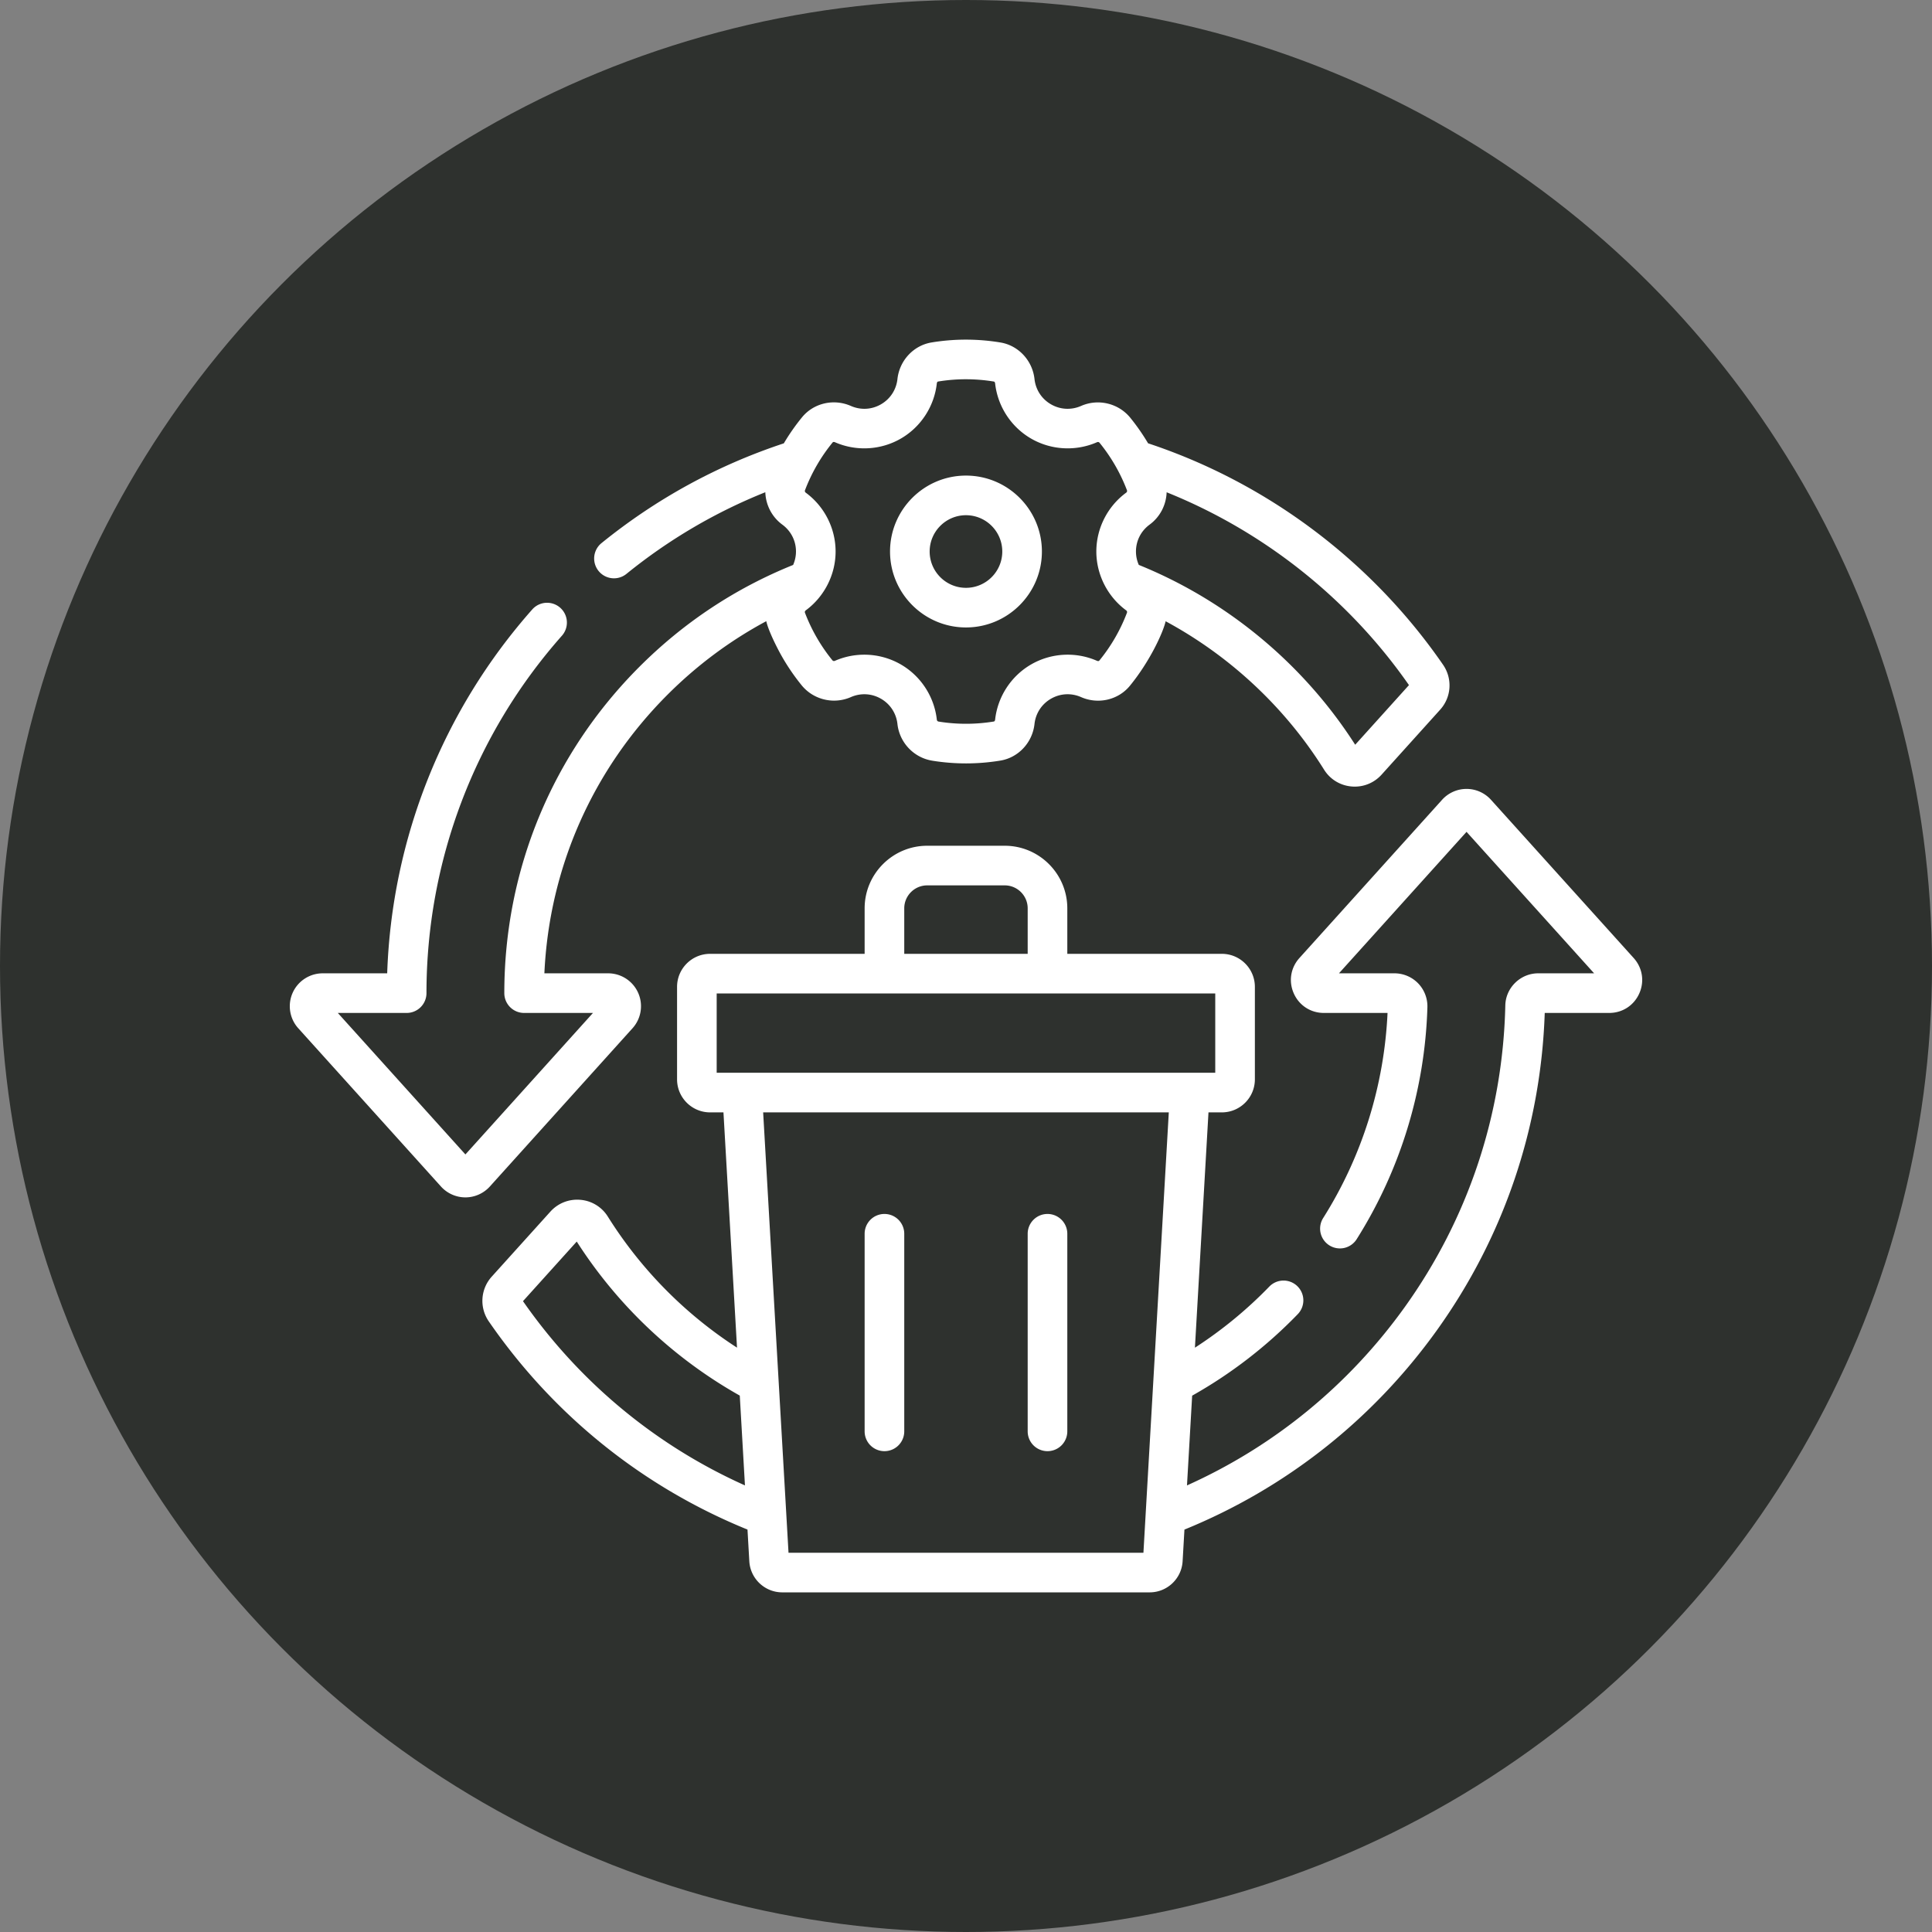
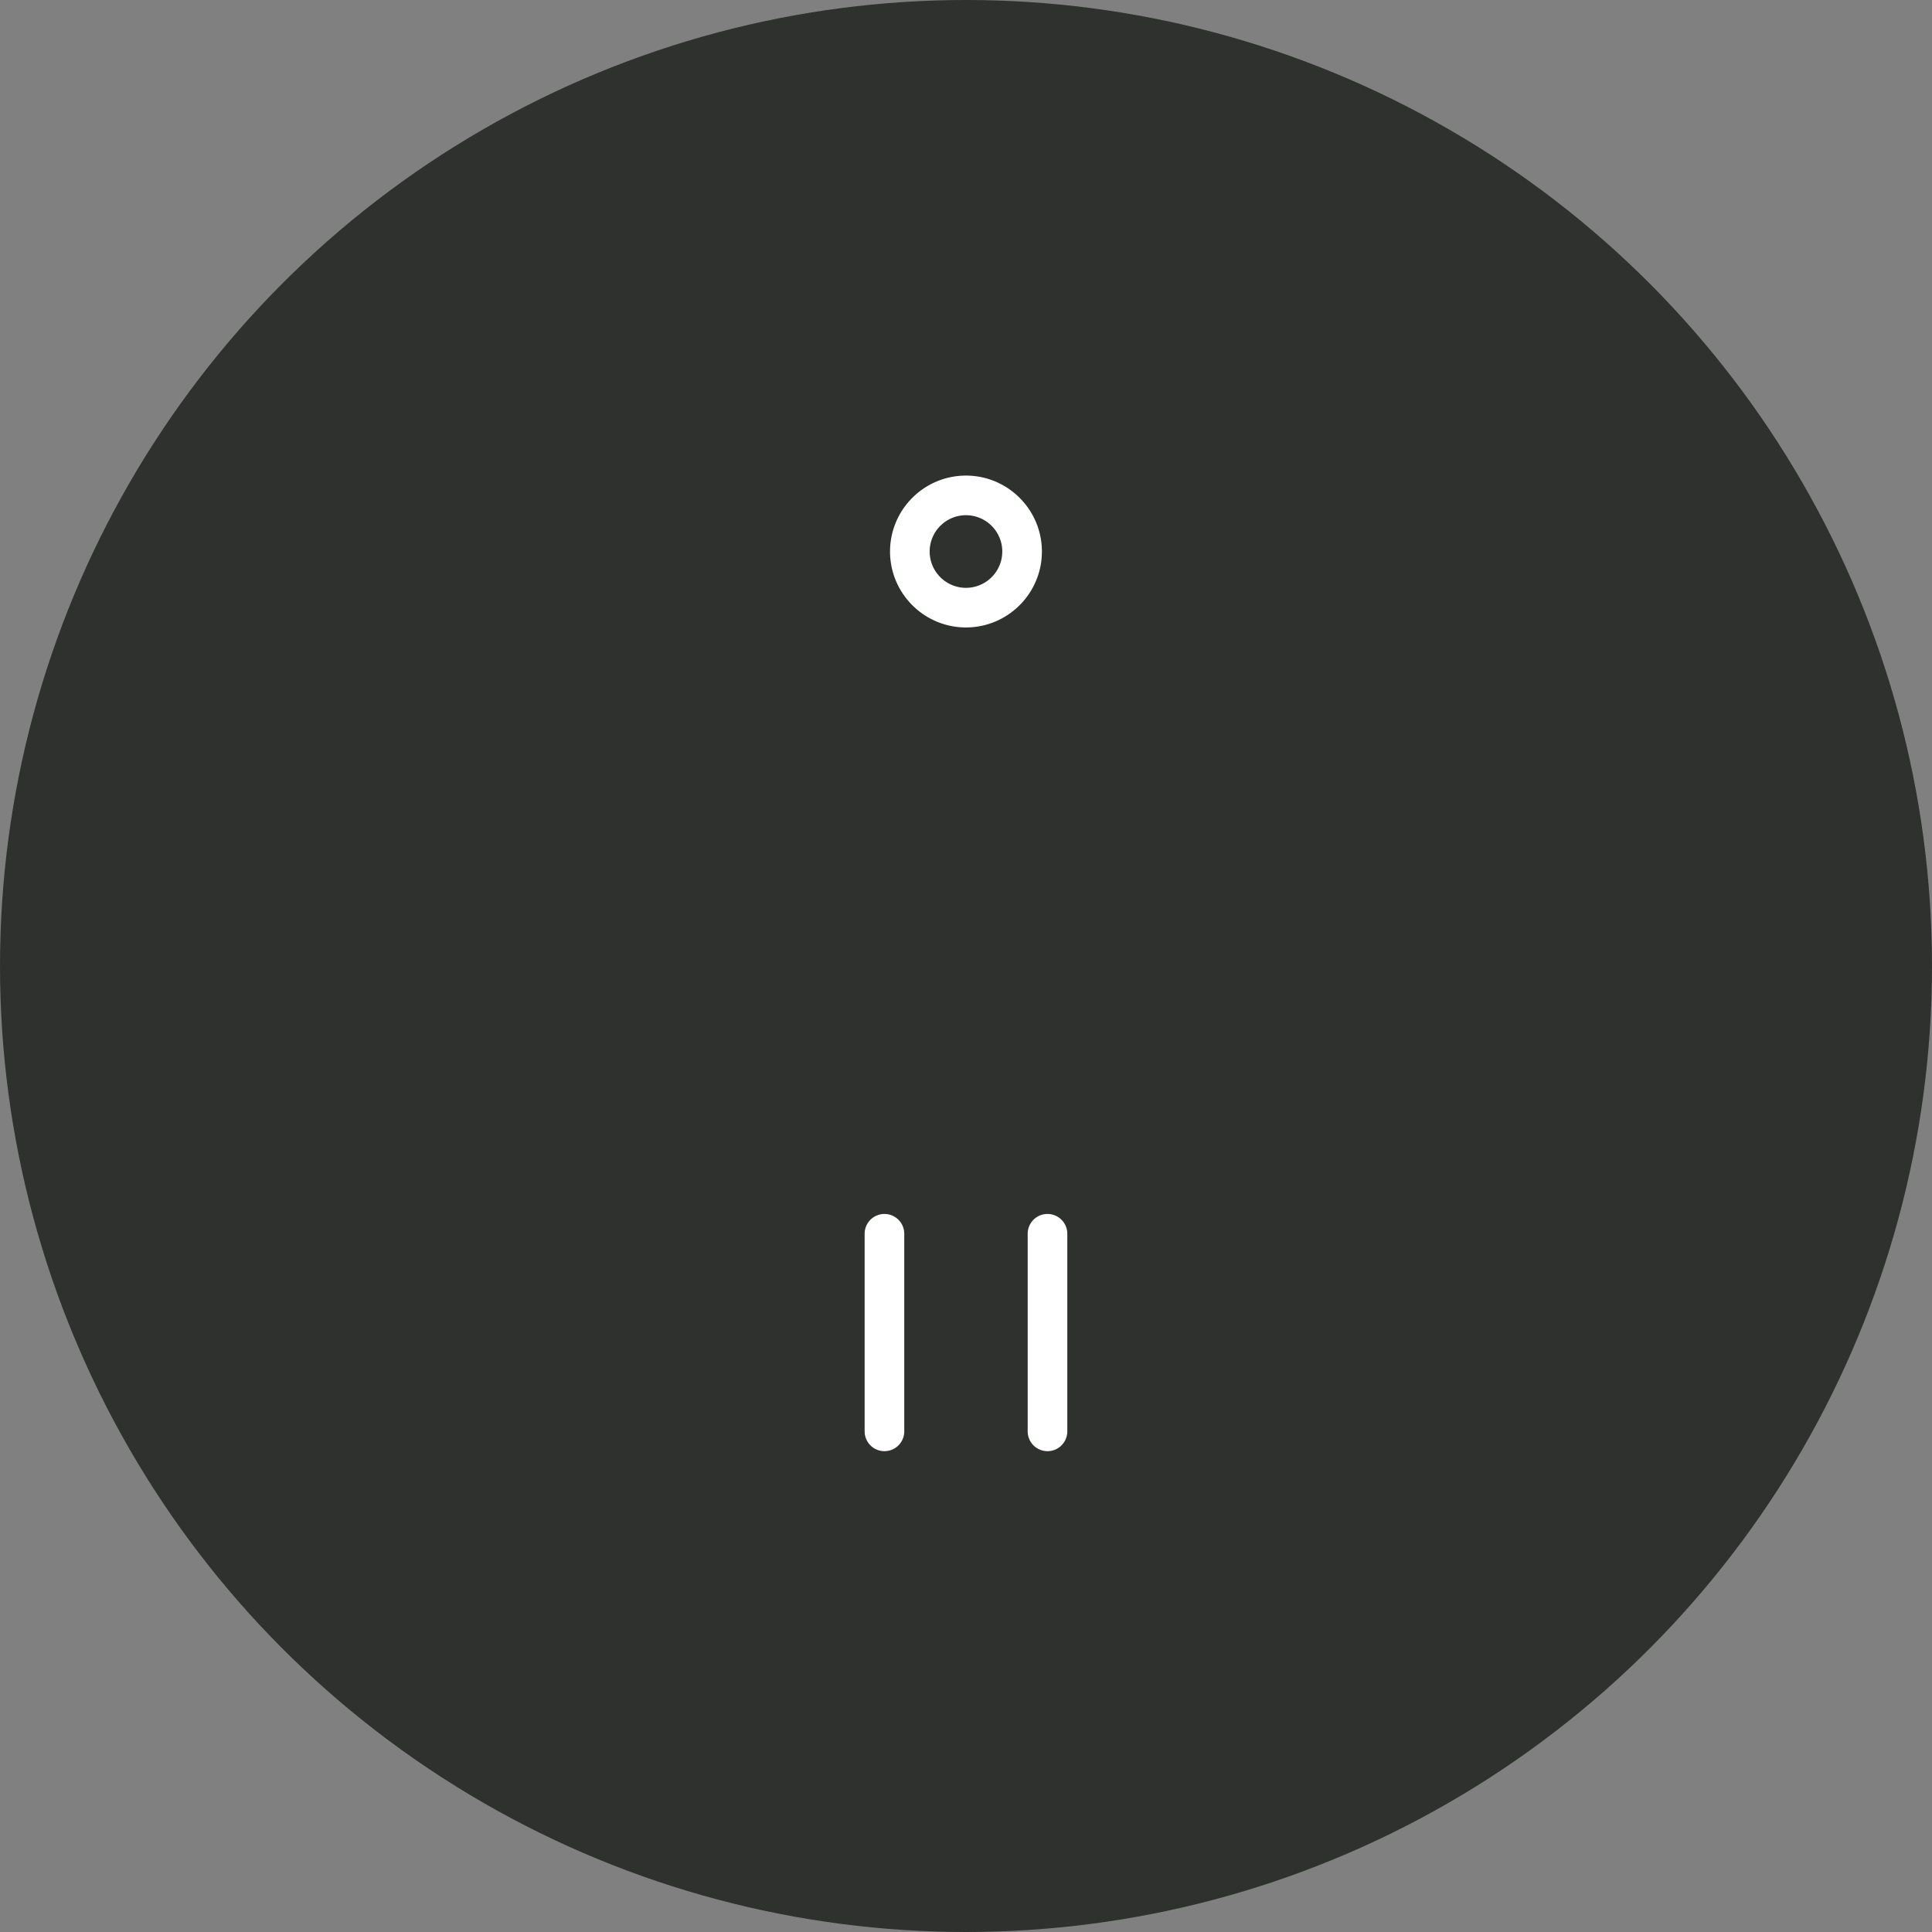
<svg xmlns="http://www.w3.org/2000/svg" version="1.1" width="512" height="512" x="0" y="0" viewBox="0 0 512 512" style="enable-background:new 0 0 512 512" xml:space="preserve" class="">
  <rect x="0" y="0" width="512" height="512" fill="#808080" stroke="none" />
  <circle r="256" cx="256" cy="256" fill="#2e312e" shape="circle" />
  <g transform="matrix(0.7,0,0,0.7,76.8,76.8)">
-     <path d="M129.739 279.575a12.45 12.45 0 0 0-9.239-20.804H96.382c1.829-39.861 18.22-77.075 46.621-105.485 11.17-11.17 23.693-20.48 37.382-27.828.806 3.625 4.158 10.302 6.138 13.733a80.831 80.831 0 0 0 7.254 10.533c4.467 5.49 12.125 7.331 18.628 4.479 3.735-1.638 7.891-1.414 11.405.616 3.514 2.029 5.787 5.516 6.235 9.567.781 7.05 6.204 12.761 13.187 13.887a79.92 79.92 0 0 0 25.776-.036c6.833-1.124 12.147-6.819 12.922-13.847.447-4.053 2.721-7.542 6.237-9.572 3.514-2.03 7.673-2.254 11.408-.614 6.474 2.842 14.062 1.087 18.452-4.268 7.589-9.256 12.605-20.223 13.553-24.451 24.351 13.142 45.242 32.609 59.994 56.207 2.295 3.654 6.08 5.965 10.382 6.342.411.036.819.054 1.226.054 3.865 0 7.506-1.608 10.143-4.522l22.211-24.632c4.254-4.739 4.696-11.719 1.074-16.977-27.059-39.247-66.634-68.925-111.676-83.84a80.608 80.608 0 0 0-6.733-9.671c-4.467-5.489-12.127-7.331-18.628-4.479-3.733 1.638-7.889 1.414-11.405-.616-3.515-2.029-5.788-5.518-6.236-9.57-.776-7.022-6.082-12.713-12.902-13.838a79.97 79.97 0 0 0-26.061-.011c-6.832 1.125-12.146 6.82-12.921 13.847-.447 4.053-2.721 7.542-6.237 9.572-3.515 2.03-7.673 2.254-11.407.614-6.474-2.841-14.061-1.087-18.453 4.268a79.937 79.937 0 0 0-6.919 9.895c-25.132 8.311-48.358 21.011-69.065 37.802a7.5 7.5 0 0 0 9.447 11.651c16.03-12.998 33.676-23.365 52.61-30.941.158 4.748 2.444 9.325 6.441 12.263 4.934 3.627 6.421 9.96 4.089 15.263-21.831 8.808-41.39 21.749-58.158 38.517-33.007 33.018-51.185 76.91-51.185 123.59a7.5 7.5 0 0 0 7.5 7.5h26.066l-48.296 53.57-48.304-53.57h26.065a7.5 7.5 0 0 0 7.5-7.5c0-49.936 18.224-98.006 51.313-135.354a7.5 7.5 0 0 0-11.227-9.947c-33.862 38.219-53.222 86.901-54.958 137.801H12.451c-4.915 0-9.381 2.903-11.378 7.396s-1.161 9.752 2.129 13.396l54.034 59.924c2.358 2.61 5.727 4.107 9.244 4.107s6.886-1.497 9.251-4.113zm293.96-129.915-20.357 22.576c-19.507-30.503-48.464-54.555-81.922-68.082a12.577 12.577 0 0 1-1.075-5.071c0-4.059 1.884-7.77 5.168-10.185 3.995-2.936 6.283-7.505 6.446-12.246 36.773 14.776 68.939 40.278 91.74 73.008zM206.373 57.698c8.033 3.527 17.355 3.02 24.937-1.359 7.582-4.377 12.683-12.197 13.645-20.917.043-.389.267-.662.449-.691a64.983 64.983 0 0 1 21.182.01c.177.029.394.312.436.687.964 8.718 6.065 16.536 13.644 20.912 7.58 4.377 16.901 4.884 24.931 1.362.363-.158.732-.078.965.208a65.52 65.52 0 0 1 10.37 17.961c.132.346.016.707-.302.941-7.067 5.193-11.286 13.519-11.286 22.271 0 8.834 4.332 17.16 11.284 22.269.316.233.431.594.298.943a65.026 65.026 0 0 1-10.499 18.13c-.118.143-.466.2-.823.043-8.033-3.528-17.355-3.02-24.937 1.359-7.582 4.377-12.683 12.197-13.645 20.917-.043.389-.266.661-.448.691a65.028 65.028 0 0 1-20.952.028c-.368-.06-.624-.339-.667-.73-.965-8.715-6.066-16.531-13.644-20.906a27.64 27.64 0 0 0-13.817-3.685c-3.782 0-7.574.77-11.115 2.323-.361.16-.732.078-.965-.208a65.643 65.643 0 0 1-5.901-8.568 65.586 65.586 0 0 1-4.469-9.394c-.132-.346-.016-.707.302-.941 6.924-5.088 11.286-13.402 11.286-22.272 0-8.751-4.219-17.076-11.284-22.269-.316-.233-.431-.594-.298-.943a64.982 64.982 0 0 1 10.499-18.129c.118-.142.467-.199.824-.043z" fill="#ffffff" data-original="#000000" opacity="1" class="" />
-     <path d="m508.772 252.978-54.033-59.914c-2.358-2.61-5.727-4.107-9.244-4.107s-6.886 1.497-9.25 4.113l-54.025 59.915c-3.337 3.709-4.15 8.845-2.12 13.401 2.029 4.555 6.388 7.385 11.375 7.385h24.114c-1.271 27.545-9.662 54.321-24.339 77.599a7.5 7.5 0 1 0 12.688 8c16.565-26.272 25.813-56.613 26.742-87.728a12.539 12.539 0 0 0-3.508-9.077 12.524 12.524 0 0 0-8.948-3.794h-21.025l48.295-53.561 48.303 53.561h-21.174c-6.714 0-12.298 5.447-12.448 12.143-.916 41.263-14.085 80.765-38.083 114.234-21.206 29.576-49.538 52.731-82.43 67.496l1.958-33.981a175.045 175.045 0 0 0 39.983-30.857 7.5 7.5 0 0 0-.171-10.605 7.499 7.499 0 0 0-10.605.171 160.303 160.303 0 0 1-28.16 23.13l5.133-89.085h5.064c6.893 0 12.5-5.607 12.5-12.5v-35.023c0-6.892-5.607-12.499-12.5-12.499h-58.511V234.17c0-13.065-10.63-23.695-23.695-23.695h-29.339c-13.065 0-23.695 10.629-23.695 23.695v17.225h-58.511c-6.893 0-12.5 5.607-12.5 12.5v35.022c0 6.893 5.607 12.5 12.5 12.5h5.064l5.132 89.071a160.689 160.689 0 0 1-48.904-49.612 13.549 13.549 0 0 0-10.375-6.352c-4.323-.375-8.463 1.247-11.38 4.471l-22.2 24.609a13.66 13.66 0 0 0-1.085 16.982c24.475 35.487 58.256 62.64 97.911 78.774l.691 11.991c.381 6.606 5.862 11.781 12.479 11.781h139.082c6.617 0 12.099-5.175 12.479-11.781l.691-11.985c38.339-15.615 71.314-41.628 95.584-75.478 25.277-35.254 39.364-76.735 40.818-120.118h24.422c4.987 0 9.346-2.83 11.375-7.385 2.031-4.556 1.219-9.691-2.125-13.407zm-276.148-18.807c0-4.794 3.9-8.695 8.695-8.695h29.339c4.794 0 8.695 3.9 8.695 8.695v17.225h-46.729zm-71.011 32.224h188.751v30.022H161.613zM88.28 382.887l20.353-22.563a175.62 175.62 0 0 0 61.722 58.316l1.959 34.002c-33.781-15.143-62.652-39.069-84.034-69.755zm100.528 95.246-9.605-166.716h153.572l-9.605 166.716z" fill="#ffffff" data-original="#000000" opacity="1" class="" />
    <path d="M225.124 349.873a7.5 7.5 0 0 0-7.5 7.5v74.804a7.5 7.5 0 0 0 15 0v-74.804a7.5 7.5 0 0 0-7.5-7.5zM286.853 349.873a7.5 7.5 0 0 0-7.5 7.5v74.804a7.5 7.5 0 0 0 15 0v-74.804a7.5 7.5 0 0 0-7.5-7.5zM255.989 127.83c15.851 0 28.746-12.895 28.746-28.746s-12.895-28.746-28.746-28.746-28.747 12.895-28.747 28.746 12.896 28.746 28.747 28.746zm0-42.493c7.58 0 13.746 6.166 13.746 13.746s-6.166 13.746-13.746 13.746-13.747-6.166-13.747-13.746c0-7.579 6.167-13.746 13.747-13.746z" fill="#ffffff" data-original="#000000" opacity="1" class="" />
  </g>
</svg>